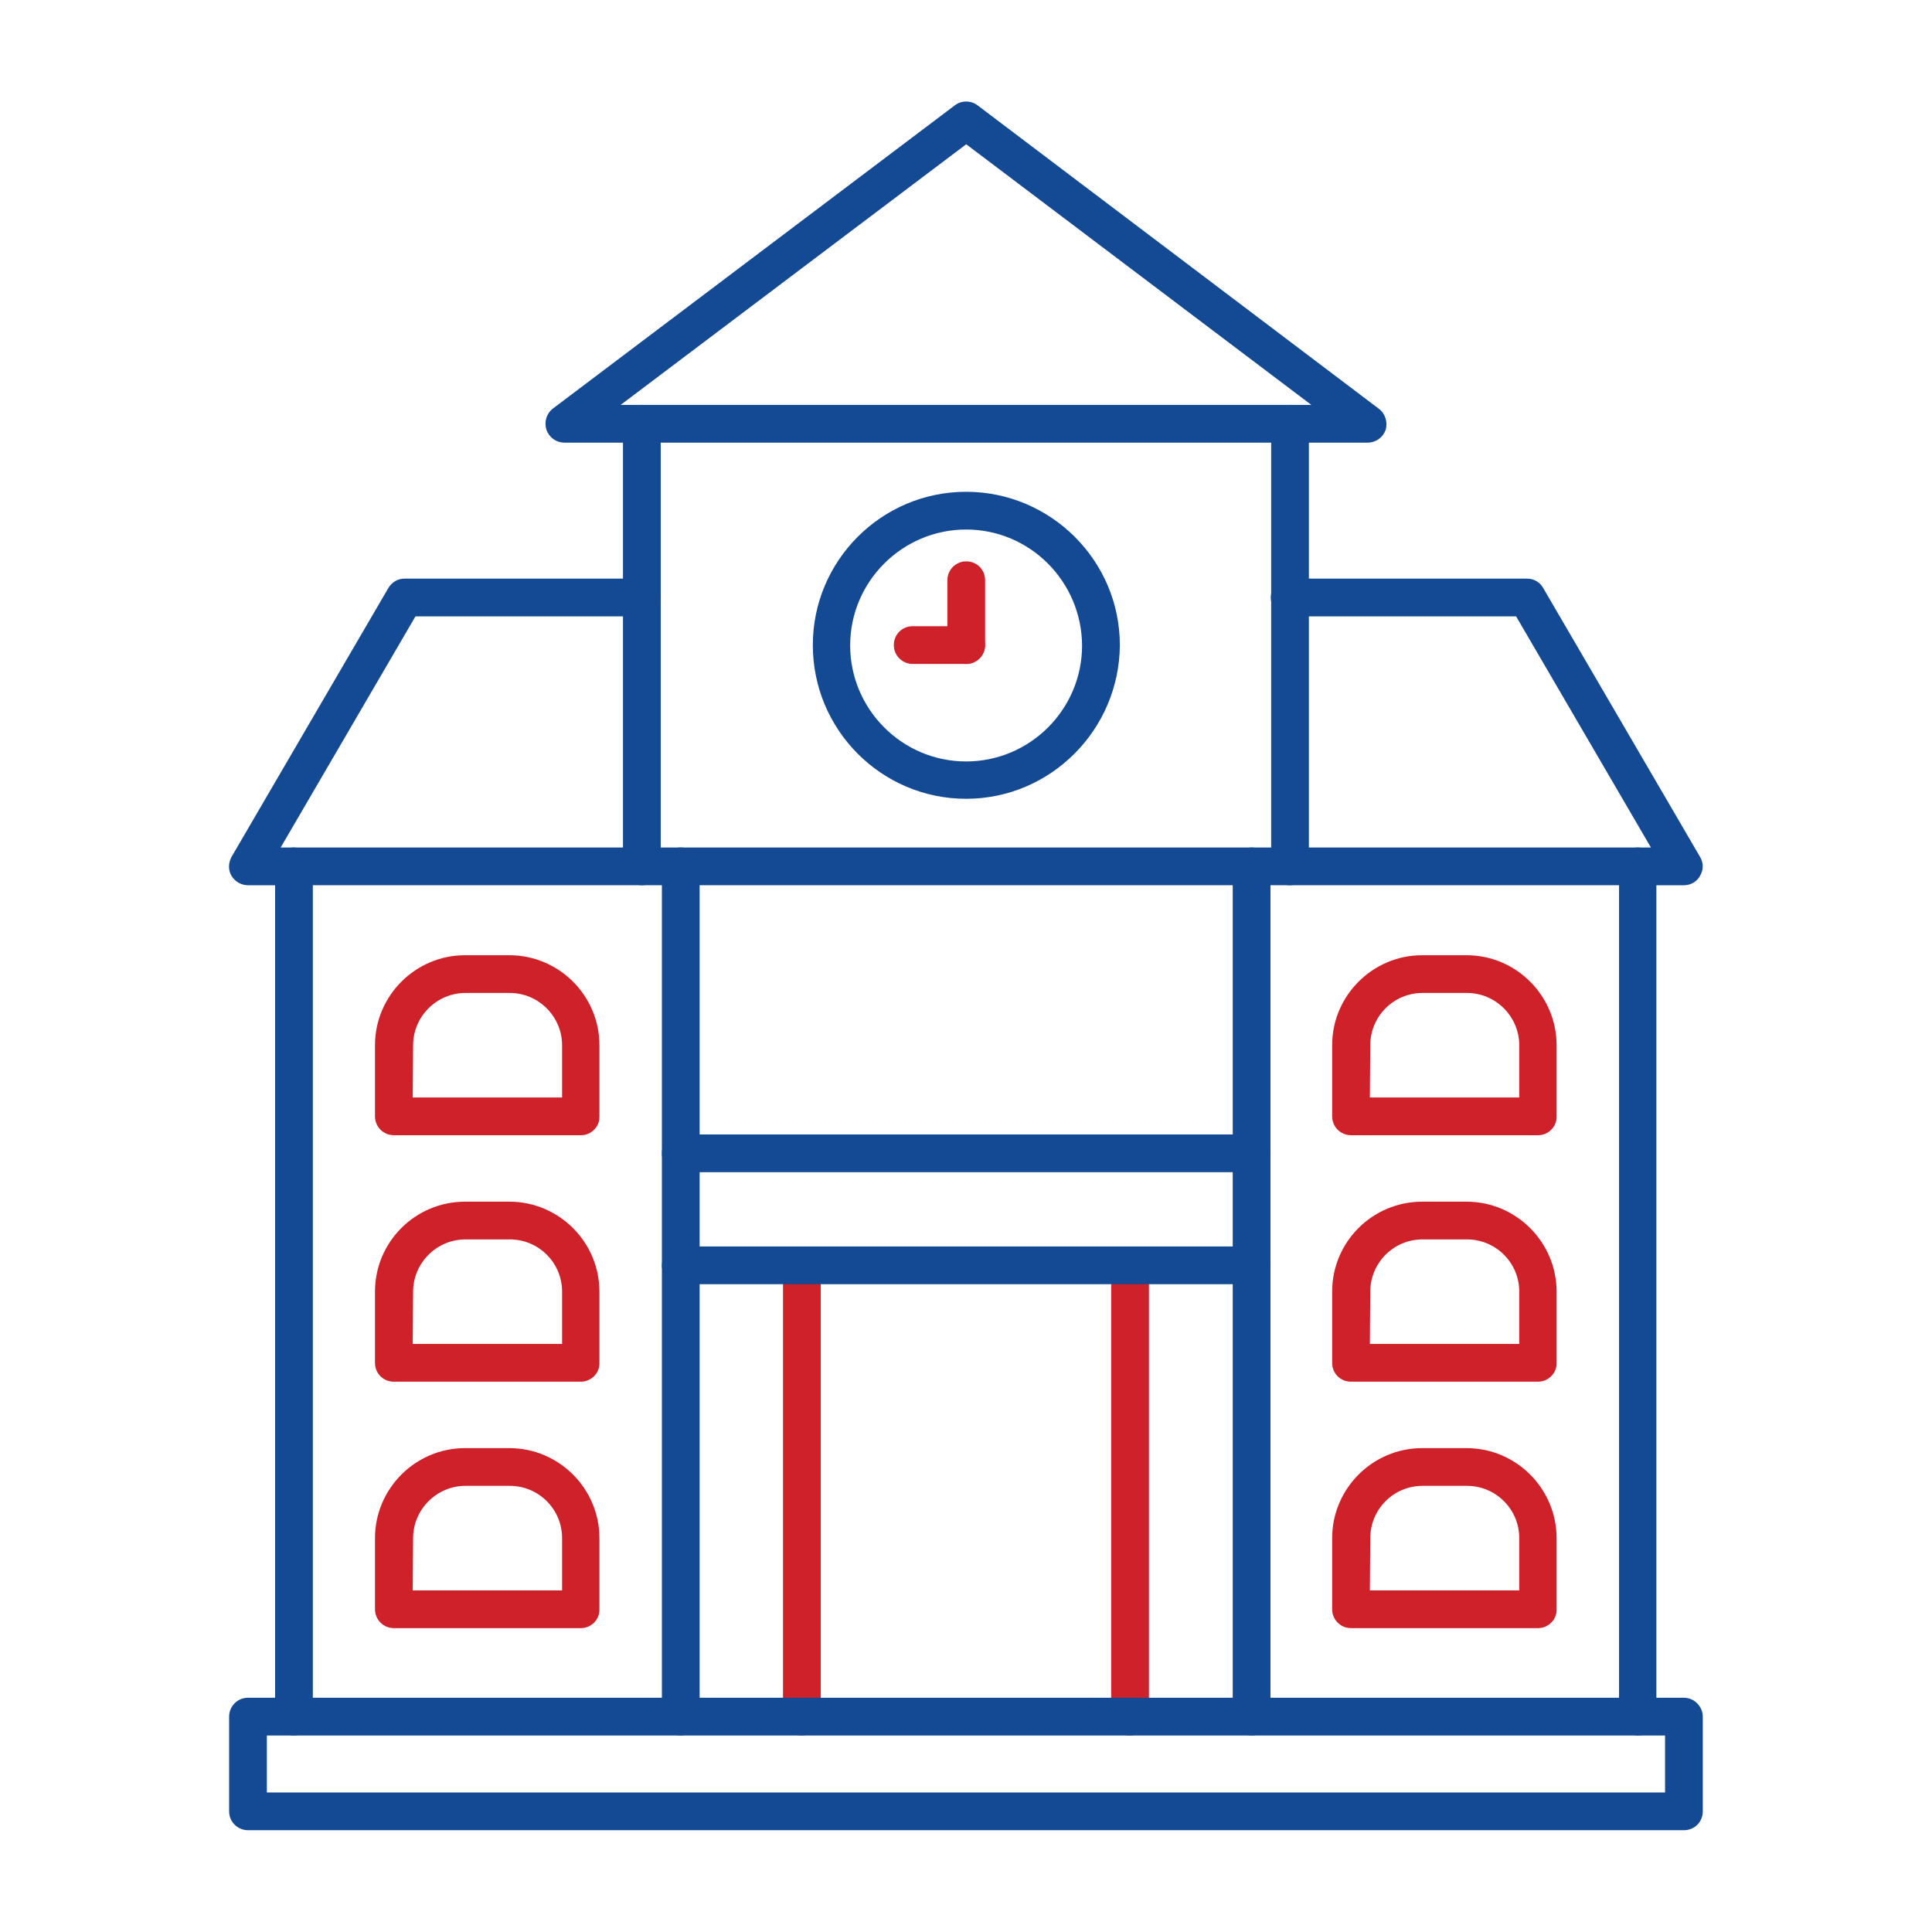
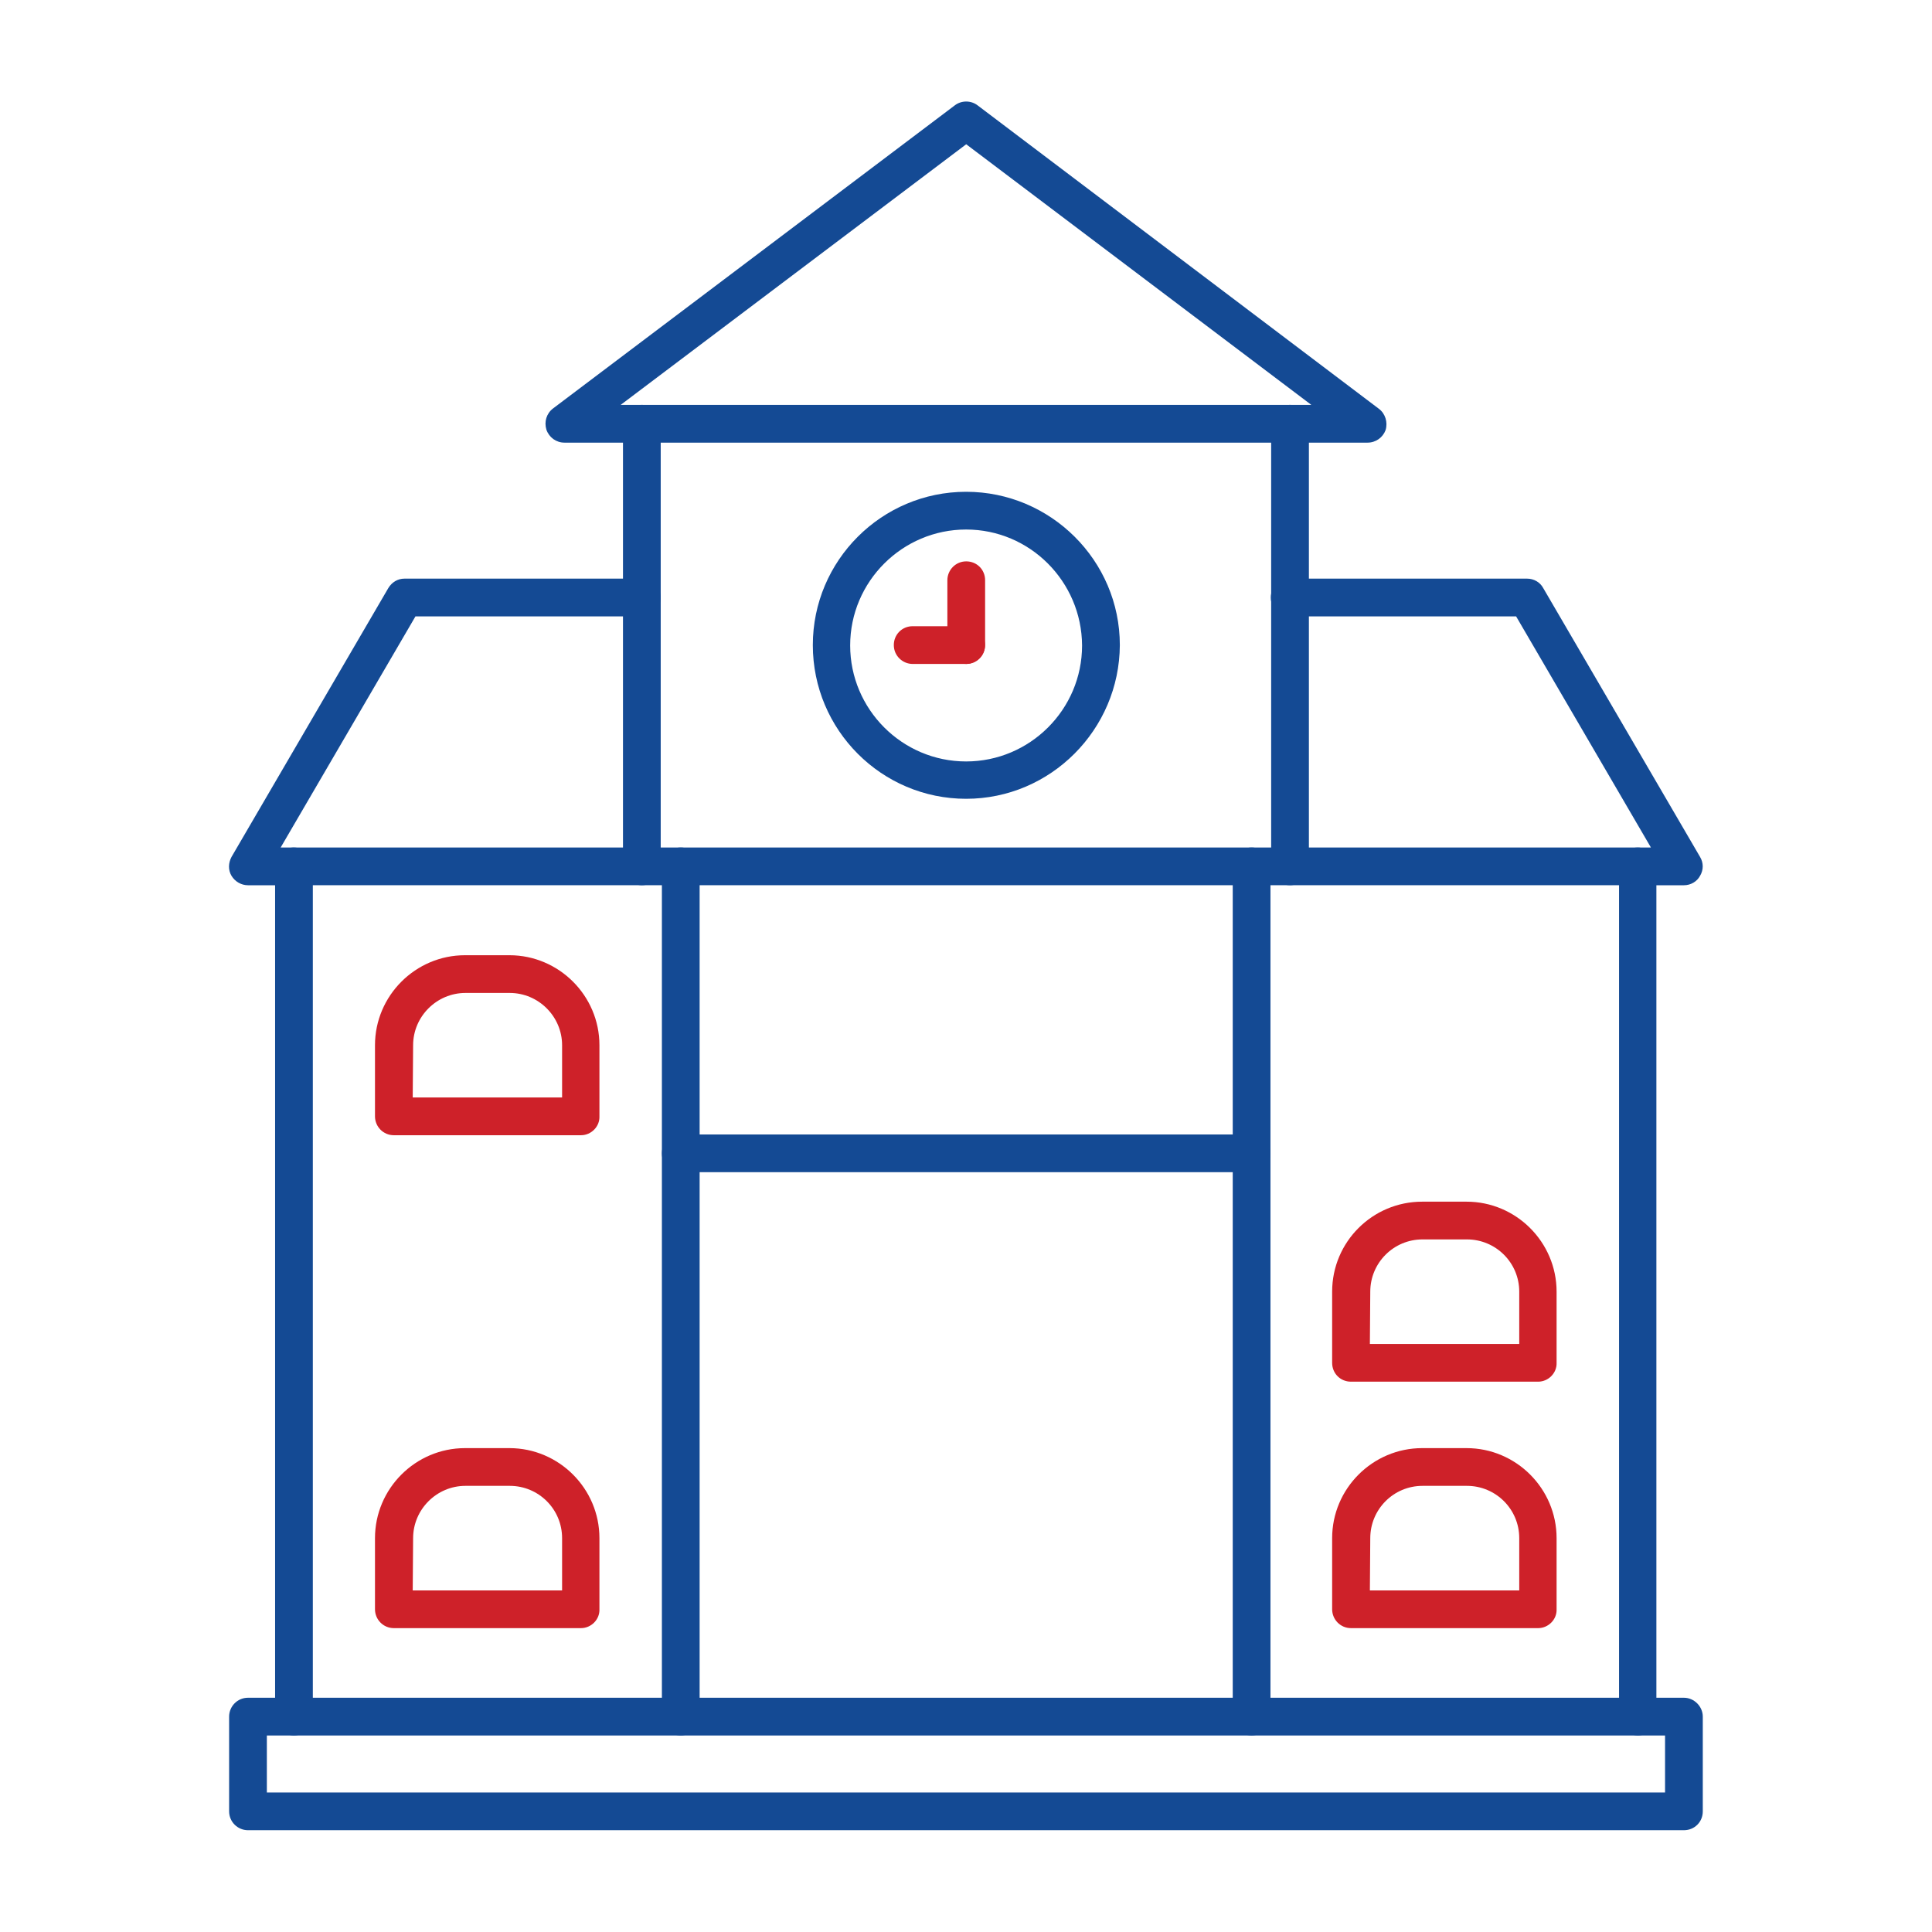
<svg xmlns="http://www.w3.org/2000/svg" width="64" height="64" viewBox="0 0 64 64" fill="none">
  <path fill-rule="evenodd" clip-rule="evenodd" d="M54.258 57.489C53.92 57.489 53.633 57.216 53.633 56.864V29.324H10.363V56.864C10.363 57.216 10.077 57.489 9.738 57.489C9.4 57.489 9.113 57.216 9.113 56.864V28.699C9.113 28.361 9.387 28.074 9.738 28.074H54.245C54.597 28.074 54.87 28.361 54.87 28.699V56.864C54.883 57.216 54.597 57.489 54.258 57.489Z" fill="#144A94" />
  <path fill-rule="evenodd" clip-rule="evenodd" d="M21.262 29.324C20.923 29.324 20.637 29.051 20.637 28.699V14.037C20.637 13.686 20.91 13.412 21.262 13.412C21.613 13.412 21.887 13.686 21.887 14.037V28.699C21.887 29.051 21.613 29.324 21.262 29.324ZM42.734 29.324C42.382 29.324 42.109 29.051 42.109 28.699V14.037C42.109 13.686 42.382 13.412 42.734 13.412C43.086 13.412 43.359 13.686 43.359 14.037V28.699C43.359 29.051 43.072 29.324 42.734 29.324Z" fill="#144A94" />
  <path fill-rule="evenodd" clip-rule="evenodd" d="M20.561 13.412H43.439L32.007 4.779L20.561 13.412ZM45.301 14.663H18.699C18.425 14.663 18.191 14.493 18.1 14.233C18.022 13.972 18.1 13.699 18.321 13.53L31.629 3.49C31.85 3.321 32.163 3.321 32.384 3.49L45.679 13.543C45.887 13.699 45.979 13.986 45.9 14.246C45.809 14.493 45.575 14.663 45.301 14.663Z" fill="#144A94" />
  <path fill-rule="evenodd" clip-rule="evenodd" d="M9.739 29.325H8.216C7.995 29.325 7.786 29.207 7.669 29.012C7.552 28.817 7.565 28.582 7.669 28.387L12.864 19.48C12.982 19.285 13.177 19.168 13.398 19.168H21.263C21.615 19.168 21.888 19.454 21.888 19.793C21.888 20.132 21.602 20.418 21.263 20.418H13.763L9.297 28.075H9.739C10.078 28.075 10.364 28.361 10.364 28.7C10.364 29.051 10.091 29.325 9.739 29.325ZM55.783 29.325H54.246C53.908 29.325 53.621 29.051 53.621 28.7C53.621 28.361 53.895 28.075 54.246 28.075H54.689L50.223 20.418H42.722C42.371 20.418 42.097 20.145 42.097 19.793C42.097 19.441 42.384 19.168 42.722 19.168H50.587C50.809 19.168 51.017 19.285 51.121 19.48L56.317 28.387C56.434 28.582 56.434 28.817 56.317 29.012C56.213 29.207 56.004 29.325 55.783 29.325Z" fill="#144A94" />
  <path fill-rule="evenodd" clip-rule="evenodd" d="M13.672 36.356H18.62V34.624C18.62 33.674 17.839 32.893 16.888 32.893H15.417C14.466 32.893 13.685 33.674 13.685 34.624L13.672 36.356ZM19.245 37.606H13.047C12.695 37.606 12.422 37.32 12.422 36.981V34.624C12.422 32.984 13.763 31.643 15.404 31.643H16.875C18.516 31.643 19.857 32.984 19.857 34.624V36.981C19.87 37.32 19.584 37.606 19.245 37.606Z" fill="#CE2129" />
-   <path fill-rule="evenodd" clip-rule="evenodd" d="M13.672 44.52H18.62V42.788C18.62 41.825 17.839 41.057 16.888 41.057H15.417C14.466 41.057 13.685 41.838 13.685 42.788L13.672 44.52ZM19.245 45.77H13.047C12.695 45.77 12.422 45.497 12.422 45.145V42.788C12.422 41.135 13.763 39.807 15.404 39.807H16.875C18.516 39.807 19.857 41.148 19.857 42.788V45.145C19.87 45.484 19.584 45.77 19.245 45.77Z" fill="#CE2129" />
  <path fill-rule="evenodd" clip-rule="evenodd" d="M13.672 52.684H18.62V50.953C18.62 49.989 17.839 49.221 16.888 49.221H15.417C14.466 49.221 13.685 50.002 13.685 50.953L13.672 52.684ZM19.245 53.934H13.047C12.695 53.934 12.422 53.648 12.422 53.309V50.953C12.422 49.312 13.763 47.971 15.404 47.971H16.875C18.516 47.971 19.857 49.312 19.857 50.953V53.309C19.87 53.648 19.584 53.934 19.245 53.934Z" fill="#CE2129" />
  <path fill-rule="evenodd" clip-rule="evenodd" d="M22.551 57.489C22.199 57.489 21.926 57.216 21.926 56.864V28.699C21.926 28.361 22.199 28.074 22.551 28.074C22.902 28.074 23.176 28.361 23.176 28.699V56.864C23.176 57.216 22.889 57.489 22.551 57.489Z" fill="#144A94" />
  <path fill-rule="evenodd" clip-rule="evenodd" d="M41.461 57.489C41.109 57.489 40.836 57.216 40.836 56.864V28.699C40.836 28.361 41.109 28.074 41.461 28.074C41.812 28.074 42.086 28.361 42.086 28.699V56.864C42.086 57.216 41.8 57.489 41.461 57.489Z" fill="#144A94" />
-   <path fill-rule="evenodd" clip-rule="evenodd" d="M45.379 36.356H50.327V34.624C50.327 33.674 49.546 32.893 48.595 32.893H47.124C46.16 32.893 45.392 33.674 45.392 34.624L45.379 36.356ZM50.952 37.606H44.754C44.402 37.606 44.129 37.32 44.129 36.981V34.624C44.129 32.984 45.47 31.643 47.111 31.643H48.582C50.223 31.643 51.564 32.984 51.564 34.624V36.981C51.577 37.32 51.291 37.606 50.952 37.606Z" fill="#CE2129" />
  <path fill-rule="evenodd" clip-rule="evenodd" d="M45.379 44.52H50.327V42.788C50.327 41.825 49.546 41.057 48.595 41.057H47.124C46.16 41.057 45.392 41.838 45.392 42.788L45.379 44.52ZM50.952 45.77H44.754C44.402 45.77 44.129 45.497 44.129 45.145V42.788C44.129 41.135 45.47 39.807 47.111 39.807H48.582C50.223 39.807 51.564 41.148 51.564 42.788V45.145C51.577 45.484 51.291 45.77 50.952 45.77Z" fill="#CE2129" />
  <path fill-rule="evenodd" clip-rule="evenodd" d="M45.379 52.684H50.327V50.953C50.327 49.989 49.546 49.221 48.595 49.221H47.124C46.16 49.221 45.392 50.002 45.392 50.953L45.379 52.684ZM50.952 53.934H44.754C44.402 53.934 44.129 53.648 44.129 53.309V50.953C44.129 49.312 45.47 47.971 47.111 47.971H48.582C50.223 47.971 51.564 49.312 51.564 50.953V53.309C51.577 53.648 51.291 53.934 50.952 53.934Z" fill="#CE2129" />
-   <path fill-rule="evenodd" clip-rule="evenodd" d="M26.562 57.49C26.211 57.49 25.938 57.216 25.938 56.865V41.916C25.938 41.578 26.224 41.291 26.562 41.291C26.914 41.291 27.188 41.578 27.188 41.916V56.865C27.188 57.216 26.914 57.49 26.562 57.49ZM37.435 57.49C37.084 57.49 36.81 57.216 36.81 56.865V41.916C36.81 41.578 37.084 41.291 37.435 41.291C37.787 41.291 38.06 41.578 38.06 41.916V56.865C38.06 57.216 37.774 57.49 37.435 57.49Z" fill="#CE2129" />
  <path fill-rule="evenodd" clip-rule="evenodd" d="M32.004 17.541C29.895 17.541 28.163 19.26 28.163 21.382C28.163 23.492 29.882 25.224 32.004 25.224C34.114 25.224 35.845 23.505 35.845 21.382C35.832 19.26 34.114 17.541 32.004 17.541ZM32.004 26.461C29.204 26.461 26.926 24.182 26.926 21.369C26.926 18.57 29.204 16.291 32.004 16.291C34.804 16.291 37.096 18.57 37.096 21.369C37.082 24.169 34.804 26.461 32.004 26.461Z" fill="#144A94" />
  <path fill-rule="evenodd" clip-rule="evenodd" d="M32.008 21.994C31.669 21.994 31.383 21.721 31.383 21.369V19.221C31.383 18.882 31.656 18.596 32.008 18.596C32.359 18.596 32.633 18.869 32.633 19.221V21.369C32.633 21.721 32.346 21.994 32.008 21.994Z" fill="#CE2129" />
  <path fill-rule="evenodd" clip-rule="evenodd" d="M32.005 21.994H30.234C29.896 21.994 29.609 21.721 29.609 21.369C29.609 21.018 29.883 20.744 30.234 20.744H32.005C32.357 20.744 32.63 21.031 32.63 21.369C32.63 21.721 32.344 21.994 32.005 21.994Z" fill="#CE2129" />
  <path fill-rule="evenodd" clip-rule="evenodd" d="M41.458 38.83H22.551C22.199 38.83 21.926 38.557 21.926 38.205C21.926 37.853 22.199 37.58 22.551 37.58H41.458C41.809 37.58 42.083 37.867 42.083 38.205C42.083 38.557 41.796 38.83 41.458 38.83Z" fill="#144A94" />
  <path fill-rule="evenodd" clip-rule="evenodd" d="M8.84 59.378H55.157V57.49H8.84V59.378ZM55.782 60.628H8.215C7.876 60.628 7.59 60.355 7.59 60.003V56.865C7.59 56.527 7.863 56.24 8.215 56.24H55.782C56.12 56.24 56.407 56.527 56.407 56.865V60.003C56.407 60.355 56.133 60.628 55.782 60.628Z" fill="#144A94" />
-   <path fill-rule="evenodd" clip-rule="evenodd" d="M41.458 42.541H22.551C22.199 42.541 21.926 42.268 21.926 41.916C21.926 41.578 22.199 41.291 22.551 41.291H41.458C41.809 41.291 42.083 41.578 42.083 41.916C42.083 42.268 41.796 42.541 41.458 42.541Z" fill="#144A94" />
</svg>